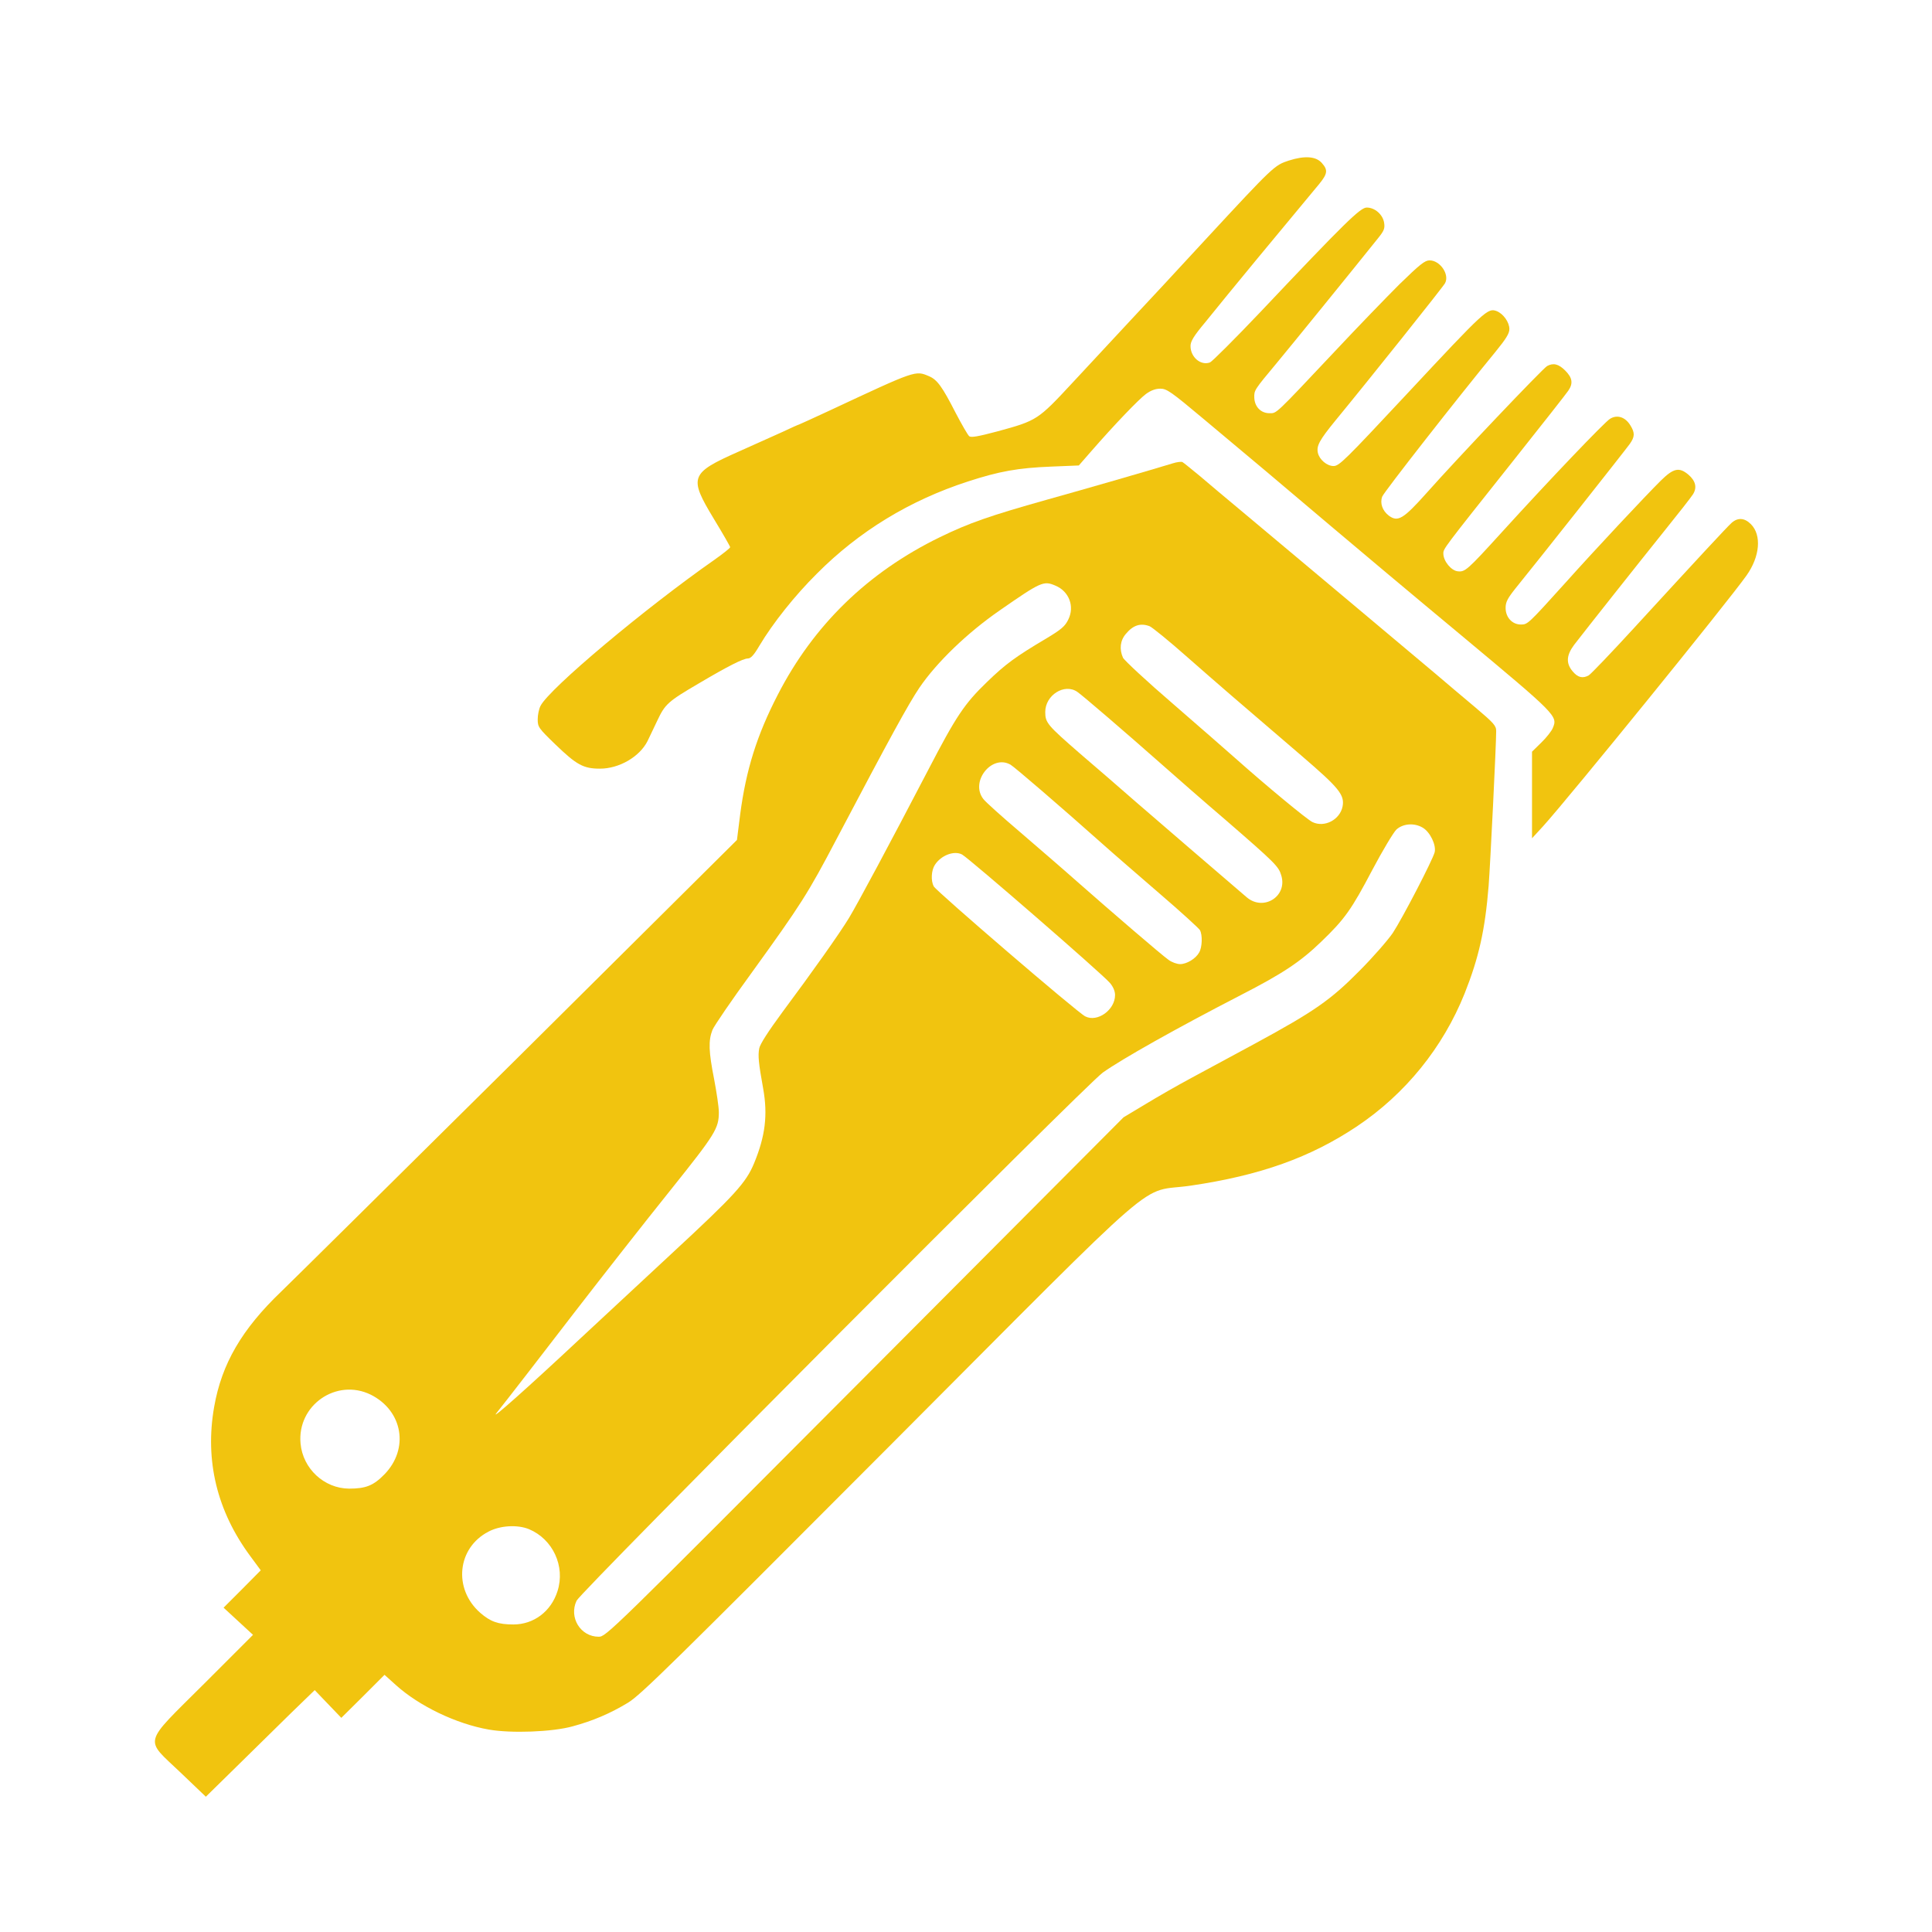
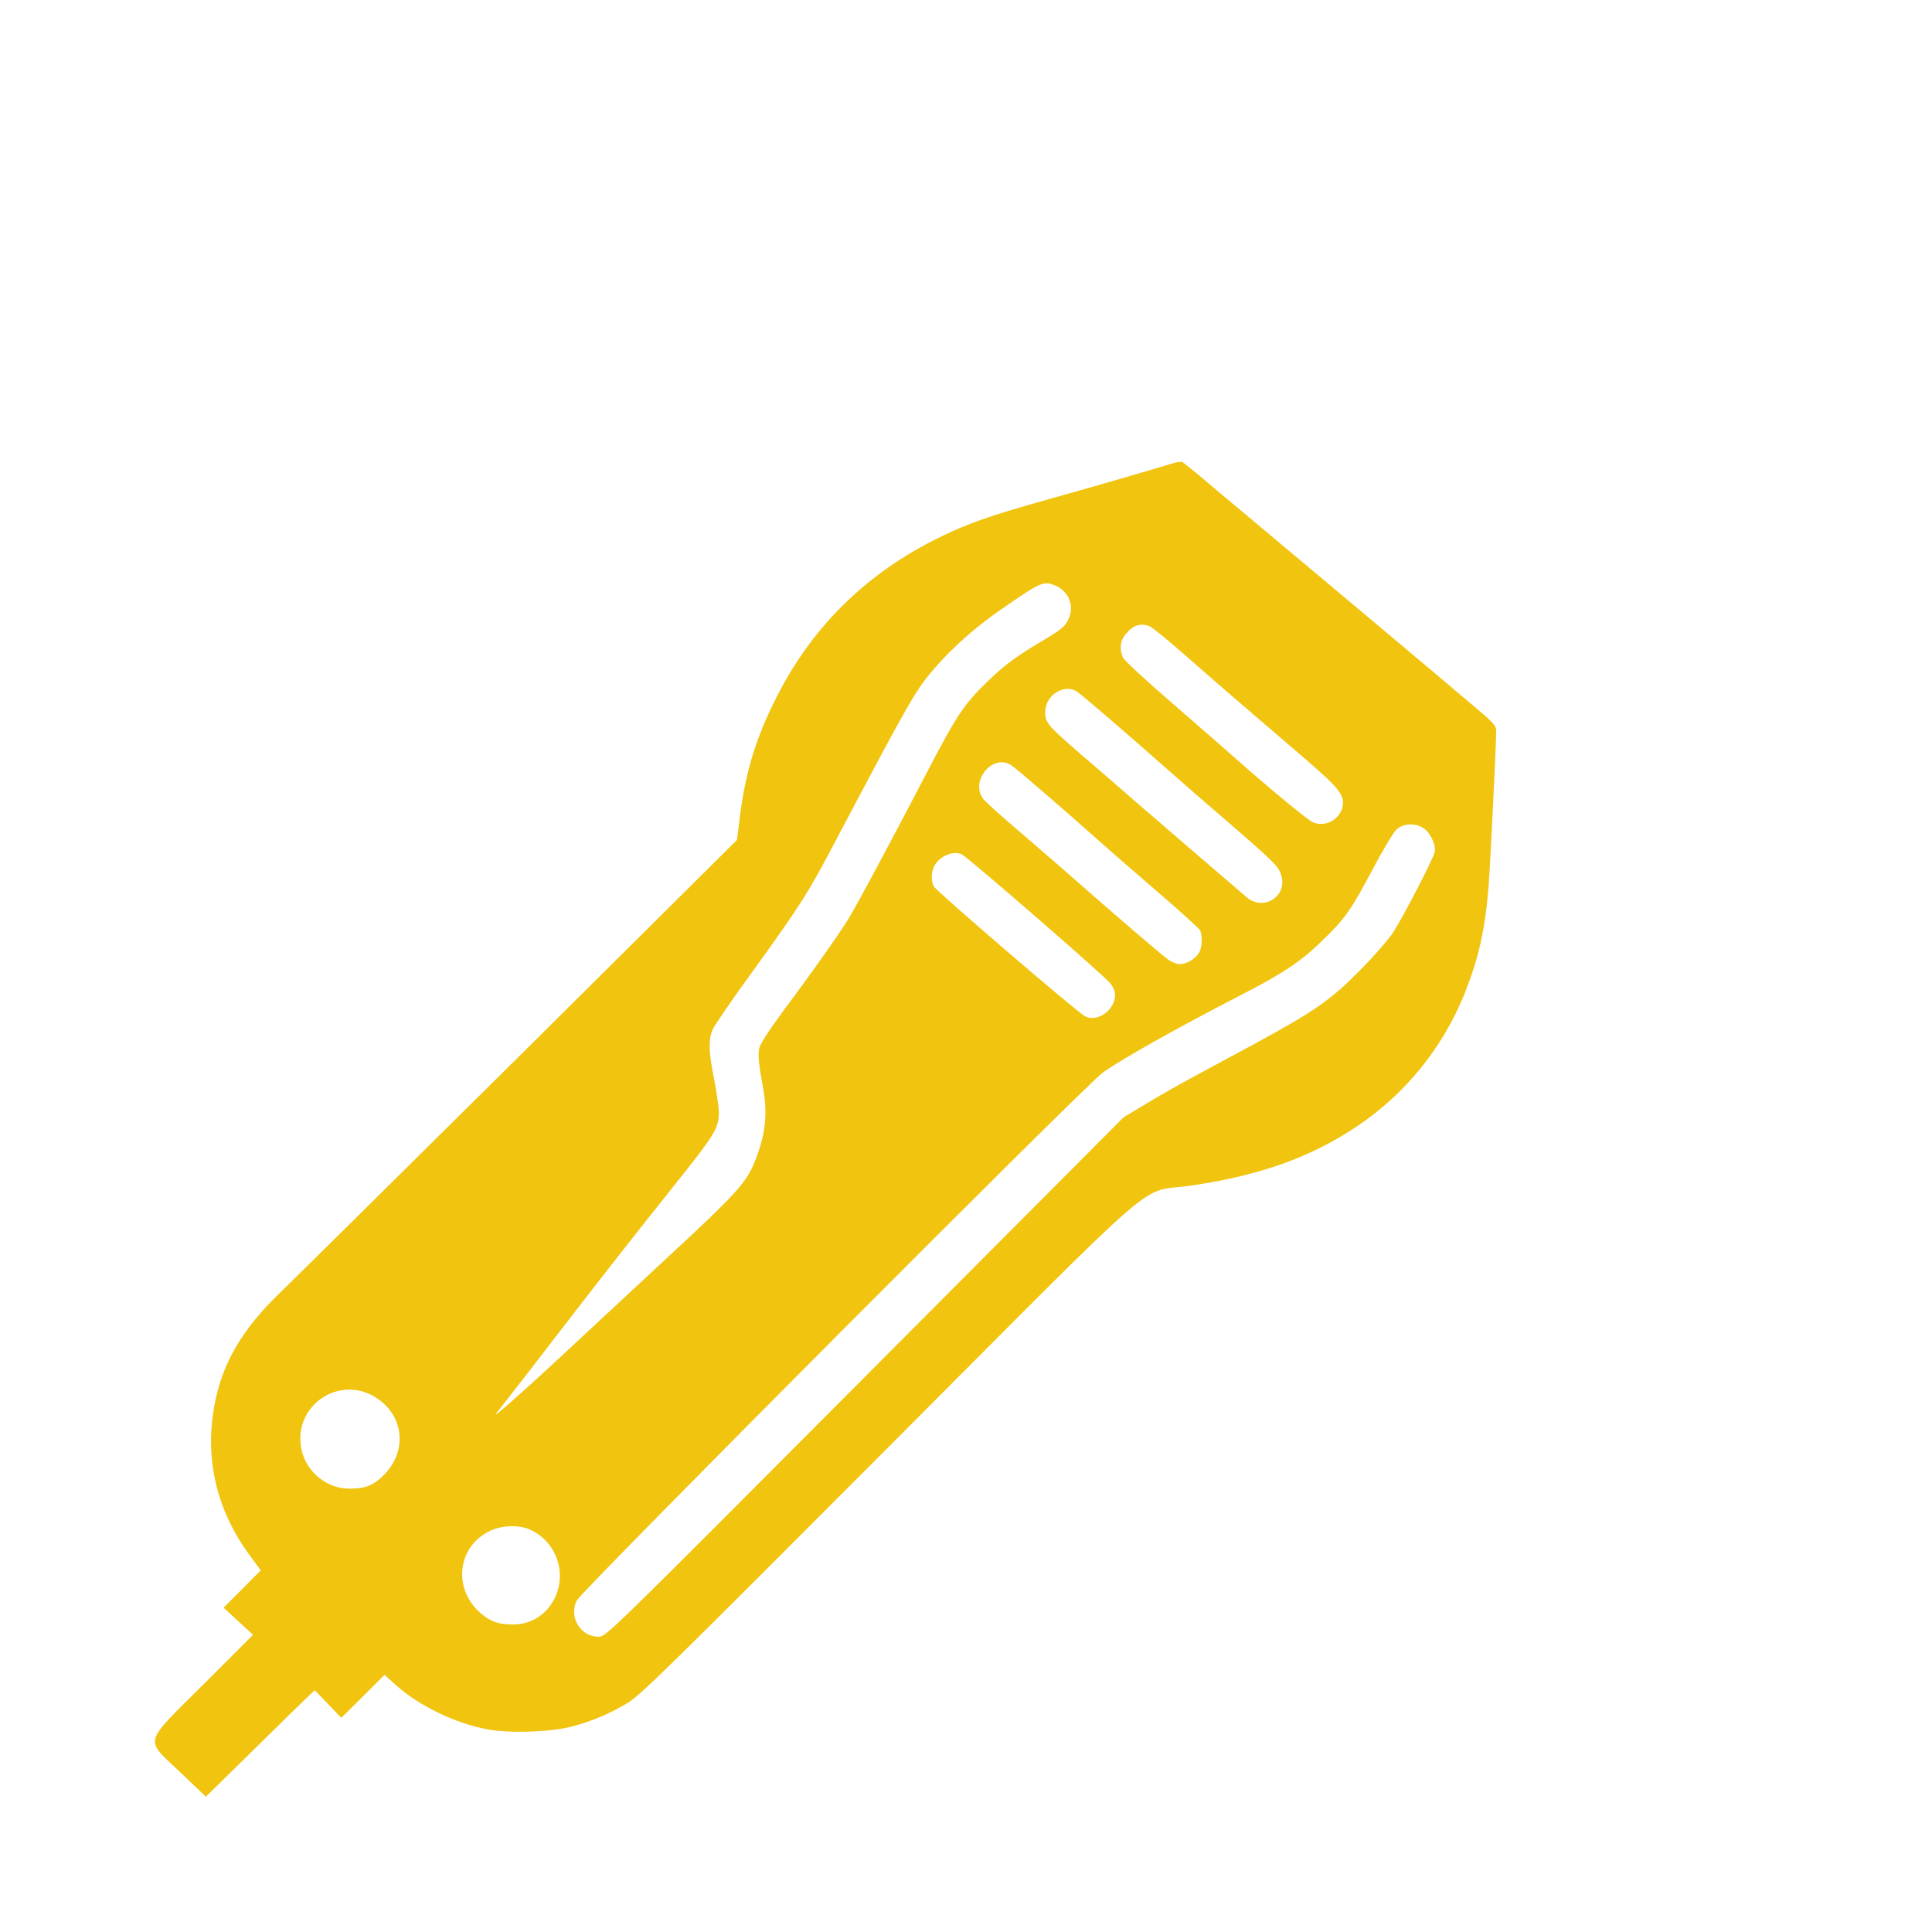
<svg xmlns="http://www.w3.org/2000/svg" version="1.0" width="1024pt" height="1024pt" viewBox="0 0 1024 1024" preserveAspectRatio="xMidYMid meet">
  <g transform="translate(0,1024) scale(0.1,-0.1)" fill="#F1C40F" stroke="none">
-     <path d="M6831 9389 c-76 -25 -80 -28 -442 -419 -139 -151 -319 -345 -399 -430 -80 -86 -217 -233 -305 -328 -184 -198 -188 -201 -397 -258 -105 -28 -141 -34 -151 -26 -8 7 -40 63 -72 124 -71 139 -98 176 -141 194 -73 31 -67 33 -527 -182 -88 -41 -161 -74 -162 -74 -2 0 -41 -17 -87 -39 -46 -21 -151 -68 -234 -105 -257 -114 -264 -135 -131 -355 48 -79 87 -147 87 -151 0 -5 -37 -34 -82 -66 -368 -257 -876 -683 -923 -775 -8 -15 -15 -47 -15 -71 0 -41 4 -47 94 -134 112 -108 148 -128 236 -128 102 0 210 63 252 146 9 18 32 67 52 109 41 87 56 101 220 197 154 91 235 132 260 132 15 0 32 18 60 66 72 121 189 268 306 384 224 225 492 388 800 488 166 54 265 72 442 79 l146 6 62 71 c128 147 256 280 294 308 26 19 51 28 76 28 34 0 57 -16 231 -162 263 -220 404 -338 669 -563 124 -105 437 -368 697 -584 506 -422 510 -426 483 -490 -6 -15 -33 -50 -61 -77 l-49 -48 0 -230 0 -229 58 63 c141 156 977 1186 1079 1330 71 100 81 214 23 272 -34 34 -70 36 -103 6 -27 -25 -171 -180 -515 -555 -123 -134 -231 -247 -242 -253 -32 -17 -57 -11 -84 21 -37 43 -34 86 7 141 63 82 342 434 476 601 75 93 144 181 154 197 23 36 14 72 -25 105 -48 40 -78 34 -145 -32 -78 -77 -347 -364 -508 -544 -196 -217 -198 -219 -234 -219 -46 0 -81 38 -81 88 0 31 10 50 52 103 114 140 585 736 606 766 27 38 28 59 3 99 -27 44 -70 58 -108 34 -28 -17 -317 -319 -576 -604 -180 -198 -192 -208 -230 -204 -35 3 -77 54 -77 94 0 26 -3 22 365 485 154 194 288 364 297 378 27 39 22 69 -16 107 -35 35 -63 42 -96 24 -22 -12 -473 -486 -638 -672 -125 -140 -153 -156 -201 -121 -34 26 -48 66 -35 101 9 24 401 525 600 767 56 69 74 97 74 121 0 36 -32 81 -67 95 -48 18 -60 7 -478 -441 -327 -350 -357 -380 -387 -380 -35 0 -75 34 -83 70 -8 37 8 67 93 171 181 220 572 710 581 728 25 46 -26 121 -82 121 -25 0 -51 -21 -160 -127 -71 -71 -224 -229 -340 -353 -324 -344 -309 -330 -349 -330 -45 0 -78 34 -80 82 -1 40 -1 40 119 184 70 84 407 499 535 659 34 42 39 54 34 85 -7 43 -49 80 -92 80 -34 0 -115 -79 -564 -554 -135 -142 -255 -262 -267 -267 -49 -18 -103 28 -103 87 0 25 17 53 78 126 42 52 95 117 117 144 32 40 232 282 488 590 43 53 46 73 14 109 -31 37 -92 41 -176 14z" />
    <path d="M6215 7784 c-100 -31 -470 -138 -668 -193 -302 -85 -411 -123 -565 -198 -382 -186 -670 -466 -860 -836 -111 -215 -168 -398 -199 -634 l-17 -135 -1165 -1157 c-642 -636 -1204 -1192 -1250 -1236 -209 -200 -316 -383 -356 -612 -50 -284 15 -552 191 -790 l56 -76 -98 -99 -99 -99 78 -72 78 -72 -260 -260 c-328 -327 -317 -286 -125 -469 l135 -129 162 159 c89 87 219 215 288 283 l127 123 70 -73 71 -74 115 114 114 114 60 -54 c124 -112 321 -206 492 -236 119 -21 337 -13 445 17 107 29 199 68 293 125 68 41 235 206 1382 1356 1503 1507 1313 1342 1602 1385 367 54 633 149 880 314 257 172 456 418 571 705 75 189 108 335 127 570 9 119 40 745 40 820 0 29 -12 42 -111 126 -62 52 -157 132 -213 180 -113 95 -750 630 -1005 843 -91 76 -201 168 -244 205 -44 36 -84 69 -90 72 -7 3 -30 0 -52 -7z m-621 -648 c72 -30 103 -110 68 -180 -17 -35 -36 -52 -118 -101 -160 -95 -214 -134 -313 -230 -119 -115 -162 -178 -314 -471 -199 -382 -371 -703 -417 -779 -51 -84 -192 -283 -352 -498 -75 -102 -120 -171 -124 -194 -7 -38 -4 -75 21 -213 25 -140 11 -252 -48 -395 -43 -104 -102 -169 -439 -481 -183 -170 -400 -372 -483 -449 -278 -260 -480 -440 -444 -395 40 49 267 343 423 546 129 167 359 461 506 644 231 289 250 319 250 405 0 28 -12 106 -25 175 -29 147 -31 204 -9 261 9 22 102 158 207 302 265 367 298 419 452 712 285 541 379 712 438 800 92 135 254 291 426 410 219 152 232 158 295 131z m499 -215 c13 -5 103 -78 199 -163 173 -152 252 -220 608 -525 198 -170 227 -206 216 -267 -14 -71 -96 -114 -160 -83 -29 14 -243 191 -406 336 -41 37 -190 166 -330 288 -141 121 -261 233 -268 247 -20 45 -15 91 15 126 39 47 78 59 126 41z m-383 -348 c29 -20 257 -216 446 -383 71 -63 224 -197 340 -296 264 -229 281 -246 295 -294 34 -111 -95 -192 -184 -115 -153 131 -459 394 -587 505 -85 75 -219 190 -297 257 -171 149 -183 162 -183 219 0 90 102 154 170 107z m-354 -386 c21 -12 272 -228 483 -416 58 -52 197 -172 308 -268 112 -96 207 -183 213 -193 14 -26 12 -90 -4 -118 -18 -33 -66 -62 -101 -62 -17 0 -45 10 -62 23 -37 26 -303 255 -487 417 -72 64 -208 181 -302 262 -94 80 -181 158 -192 173 -72 92 45 239 144 182z m2185 -334 c39 -23 72 -92 63 -130 -11 -42 -169 -347 -222 -428 -26 -38 -105 -129 -177 -201 -153 -155 -240 -215 -551 -384 -115 -62 -267 -144 -339 -183 -71 -38 -181 -101 -245 -140 l-115 -69 -1371 -1376 c-1361 -1366 -1372 -1377 -1411 -1377 -96 0 -159 102 -117 191 23 49 2700 2736 2789 2799 103 73 387 233 730 410 224 115 317 177 427 283 126 121 161 171 272 382 54 102 111 197 127 213 35 32 95 37 140 10z m-2442 -142 c37 -20 746 -635 784 -681 17 -20 27 -43 27 -64 0 -79 -94 -146 -158 -113 -40 19 -789 663 -803 689 -16 30 -13 85 6 114 33 51 102 77 144 55z m-3134 -2863 c170 -85 205 -287 72 -423 -58 -59 -98 -75 -187 -75 -132 1 -245 106 -257 239 -19 203 190 348 372 259z m839 -713 c126 -53 193 -196 151 -328 -34 -108 -126 -177 -234 -177 -81 0 -122 15 -176 62 -144 127 -122 344 44 430 62 33 154 38 215 13z" />
  </g>
</svg>